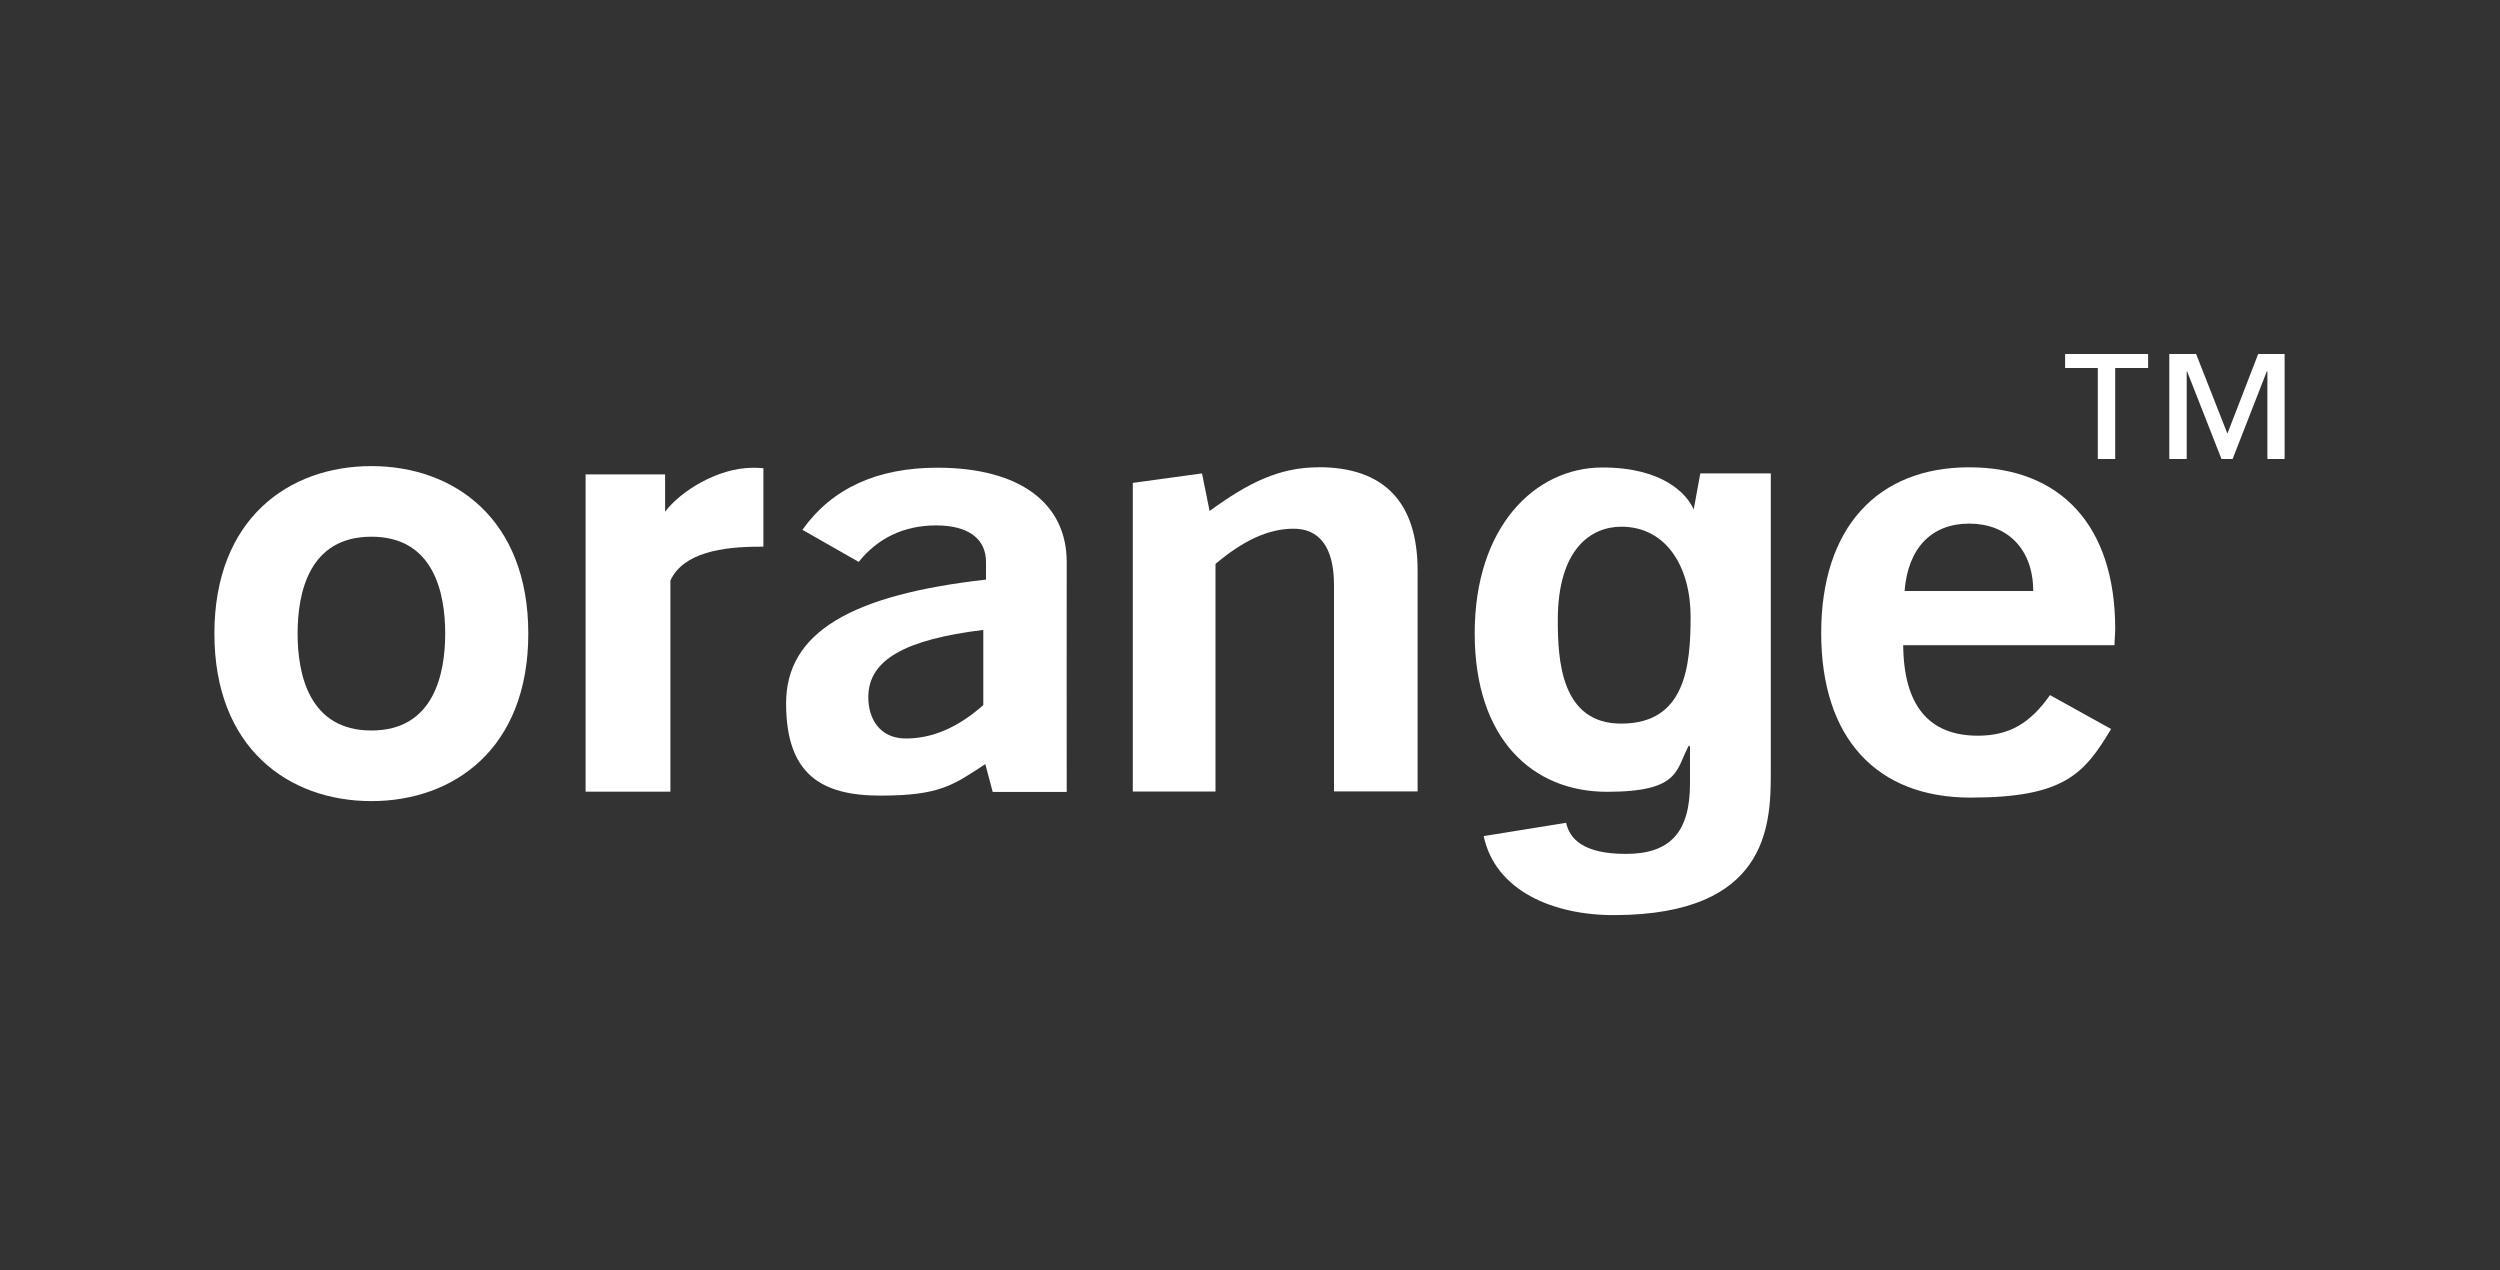
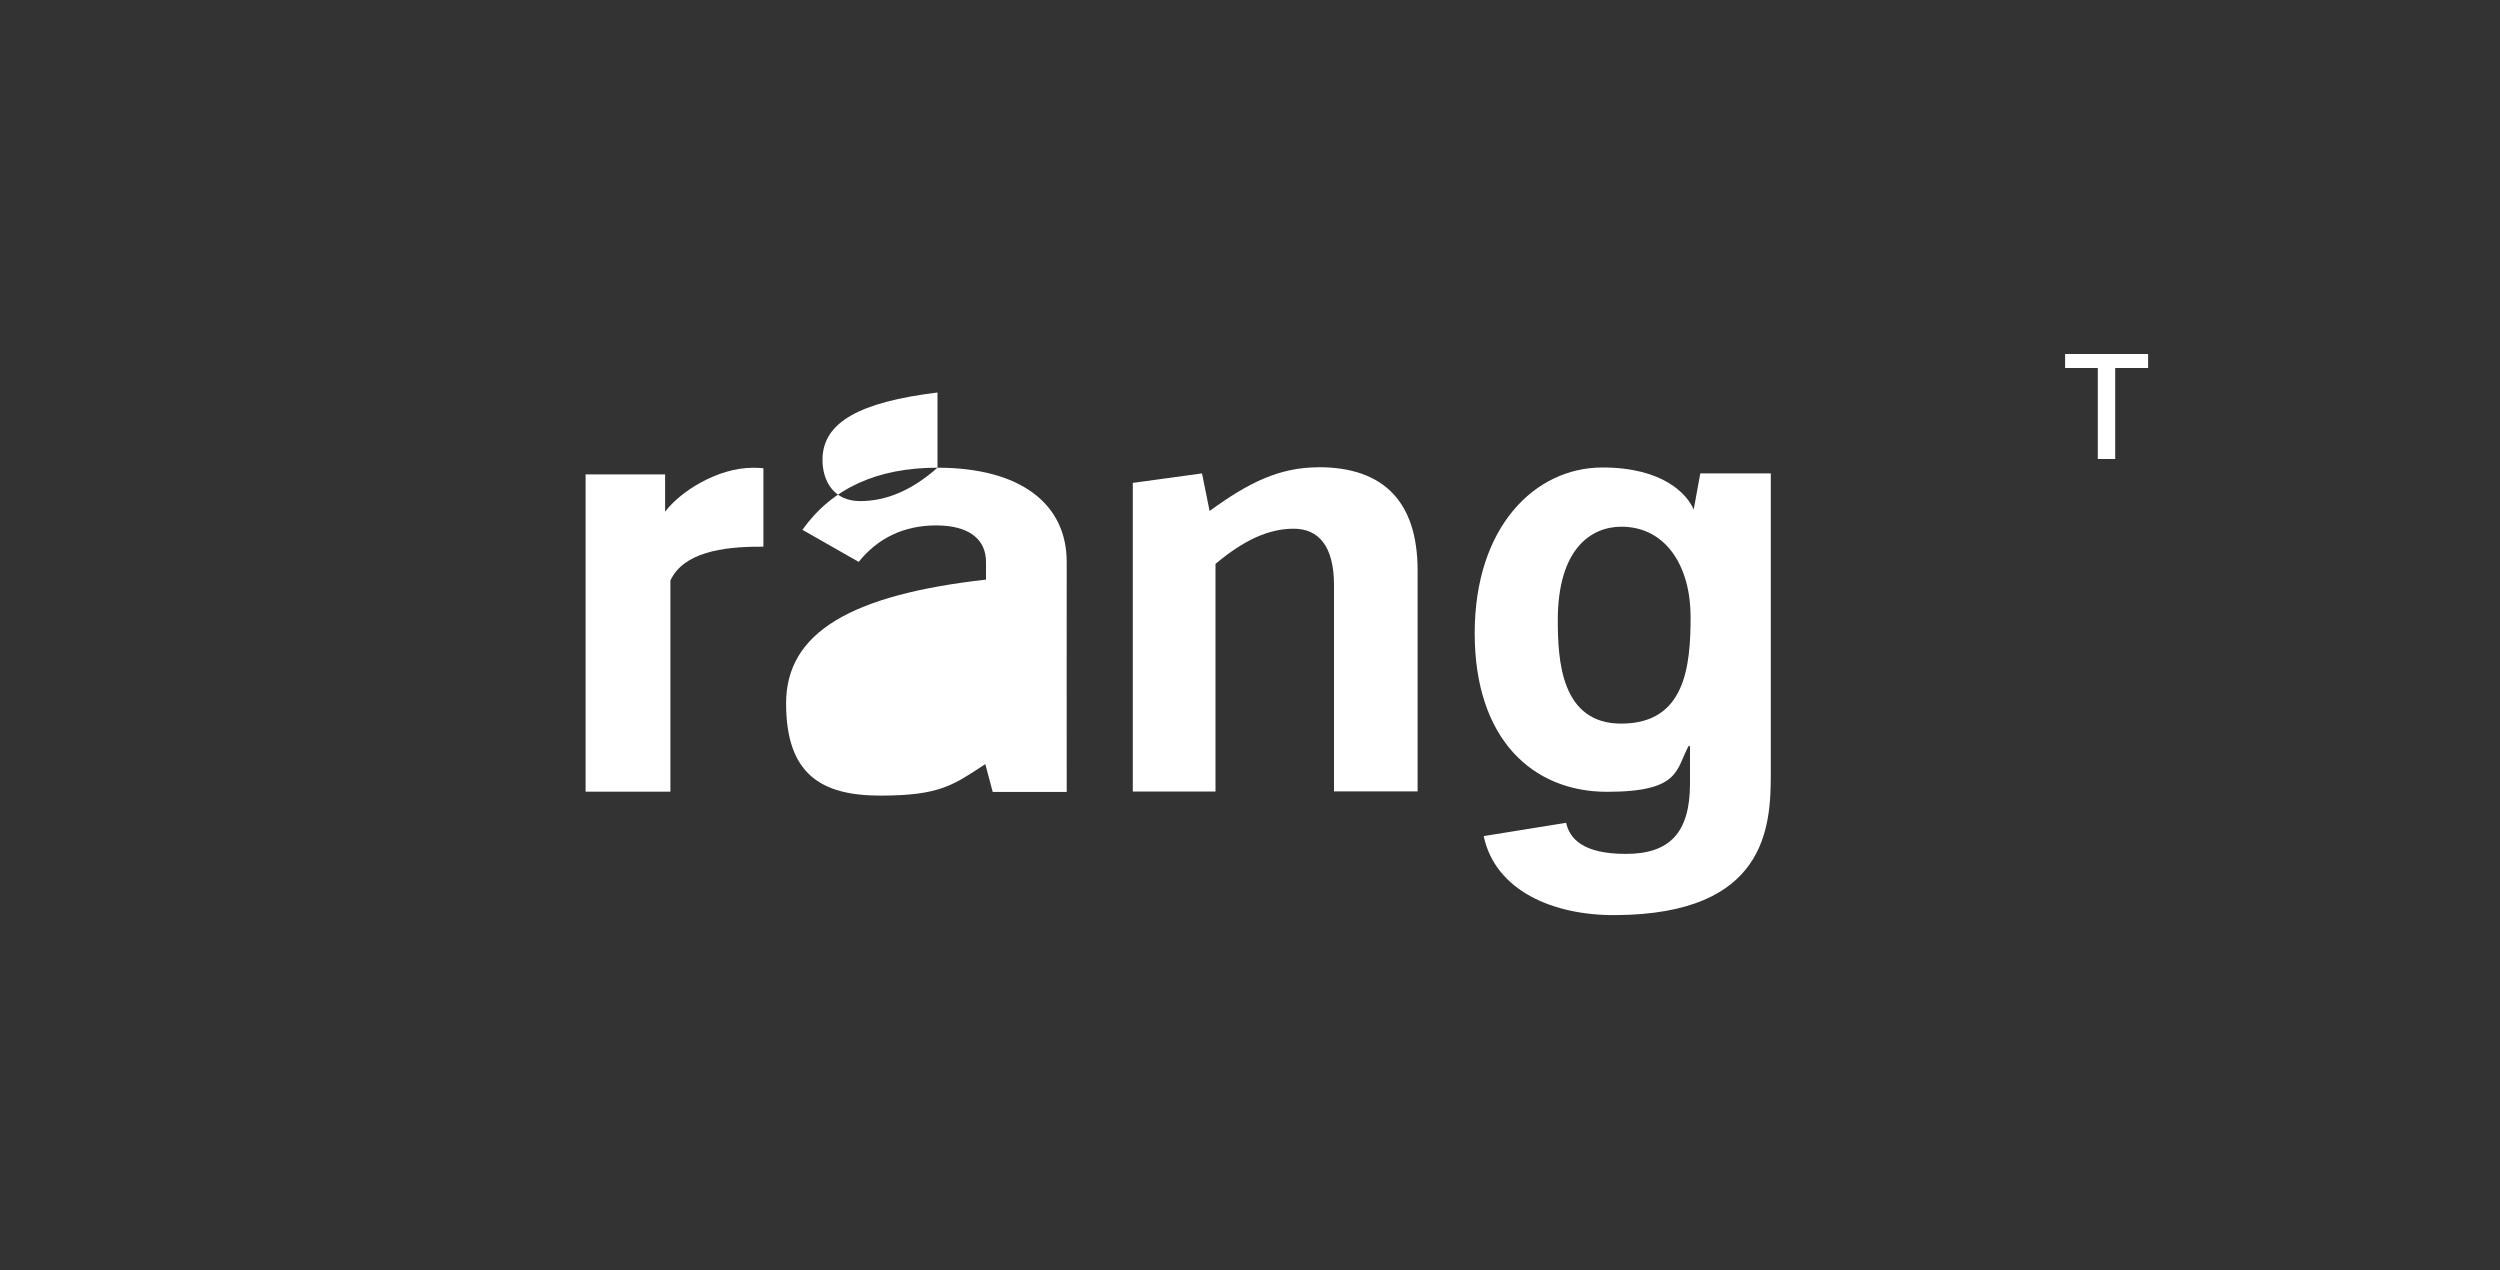
<svg xmlns="http://www.w3.org/2000/svg" id="Capa_1" version="1.1" viewBox="0 0 2500 1270.2">
  <rect x="0" y="0" width="2500" height="1270.2" fill="#333333" stroke="none" />
  <defs>
    <style>
      .st0 {
        fill: #fff;
      }
    </style>
  </defs>
-   <path class="st0" d="M937.5,467.7c-60.5,0-105.6,20.7-135.1,62.1l56.3,32.1c18.9-23.7,45.2-36.5,77.5-36.5s49.8,13.5,49.8,36.5v17.7c-134.6,15.2-199.9,52.7-199.9,123.7s35.1,92.3,94.3,92.3,72.6-10.3,104.9-31.5h0l7.4,27.8h74c-.1-.6,0-230,0-230,0-58.3-46.5-94.2-129.3-94.2ZM983.3,705.1c-25.6,22.6-51.1,33.4-77.4,33.4s-37.6-19.9-37.6-41.3h0c0-37.5,37-57.7,115-67.3v75.2Z" />
-   <path class="st0" d="M371.4,466.1c-82.6,0-157,52.6-157,167.5s74.5,167.5,157,167.5,156.9-52.6,156.9-167.5c0-114.9-74.4-167.5-156.9-167.5ZM371.4,730.5c-62.4,0-73.8-56.3-73.8-97s11.4-96.8,73.8-96.8,73.8,56.2,73.8,96.8-11.4,97-73.8,97Z" />
+   <path class="st0" d="M937.5,467.7c-60.5,0-105.6,20.7-135.1,62.1l56.3,32.1c18.9-23.7,45.2-36.5,77.5-36.5s49.8,13.5,49.8,36.5v17.7c-134.6,15.2-199.9,52.7-199.9,123.7s35.1,92.3,94.3,92.3,72.6-10.3,104.9-31.5h0l7.4,27.8h74c-.1-.6,0-230,0-230,0-58.3-46.5-94.2-129.3-94.2Zc-25.6,22.6-51.1,33.4-77.4,33.4s-37.6-19.9-37.6-41.3h0c0-37.5,37-57.7,115-67.3v75.2Z" />
  <path class="st0" d="M665.1,511.7v-37.3h-79.5v317.3h84.8v-211.1c12.8-28.2,52.6-33.9,88.9-33.9h4.1v-78.5c-3.4-.4-7.5-.4-10.8-.4-35,0-72.3,23.7-87.4,43.8Z" />
  <path class="st0" d="M1693.7,509.5c-6.7-15.5-30.7-42.1-91.5-42-67.4.1-127.5,59.5-127.5,165.7s58.2,158.6,132.3,158.6,68.6-22.5,81.9-46.3l1.1,1.1v37c0,49.6-20.8,70.3-64.1,70.3s-56.3-15.5-59.8-31.1l-82.4,13.3c11.5,54.5,69.4,79.5,131.8,79,151.1-.8,155.3-88.3,155.3-141.2v-300.5h0s-70.5,0-70.5,0l-6.6,36.1ZM1621.9,723.6h0c-61.3.6-64.1-64.4-64.1-103.5,0-71.5,33.5-93.4,63.5-93.4,45,0,69.3,40.2,69.3,90s-5.4,106.5-68.7,106.9Z" />
-   <polygon class="st0" points="2258.2 354 2227.4 433.6 2196.1 354 2169.3 354 2169.3 459 2186.7 459 2186.7 371.4 2187.1 371.4 2221.5 459 2232.6 459 2266.8 371.4 2267.4 371.4 2267.4 459 2284.6 459 2284.6 354 2258.2 354" />
  <polygon class="st0" points="2065.1 354 2065.1 368 2097.8 368 2097.8 459 2115.2 459 2115.2 368 2148.1 368 2148.1 354 2065.1 354 2065.1 354" />
  <path class="st0" d="M1318.5,467.3c-39,0-69.9,15.2-108.9,43.7l-7.6-37.6-69.2,9.5v308.6h82.7v-227.6c28.4-23.9,53.3-35.2,78.2-35.2s40.3,17.5,40.3,56.3v206.4h83.6v-220.9c0-68.6-33.8-103.3-99.1-103.3Z" />
-   <path class="st0" d="M1969.2,467.3c-91.5,0-148,60.1-148,165.7s55.8,164.6,149.3,164.6,113.7-23.6,140.6-68.6l-61.1-33.9c-19.6,27.9-40.5,40.6-72.1,40.6-49.1,0-74.2-30.3-74.7-90.5h211.3c0-5.4.7-10.8.7-16.4,0-103.1-54.5-161.5-146-161.5ZM1904.6,591c3.3-42.9,26.9-67.4,64.6-67.4s64,25,64,67.4h-128.6Z" />
</svg>